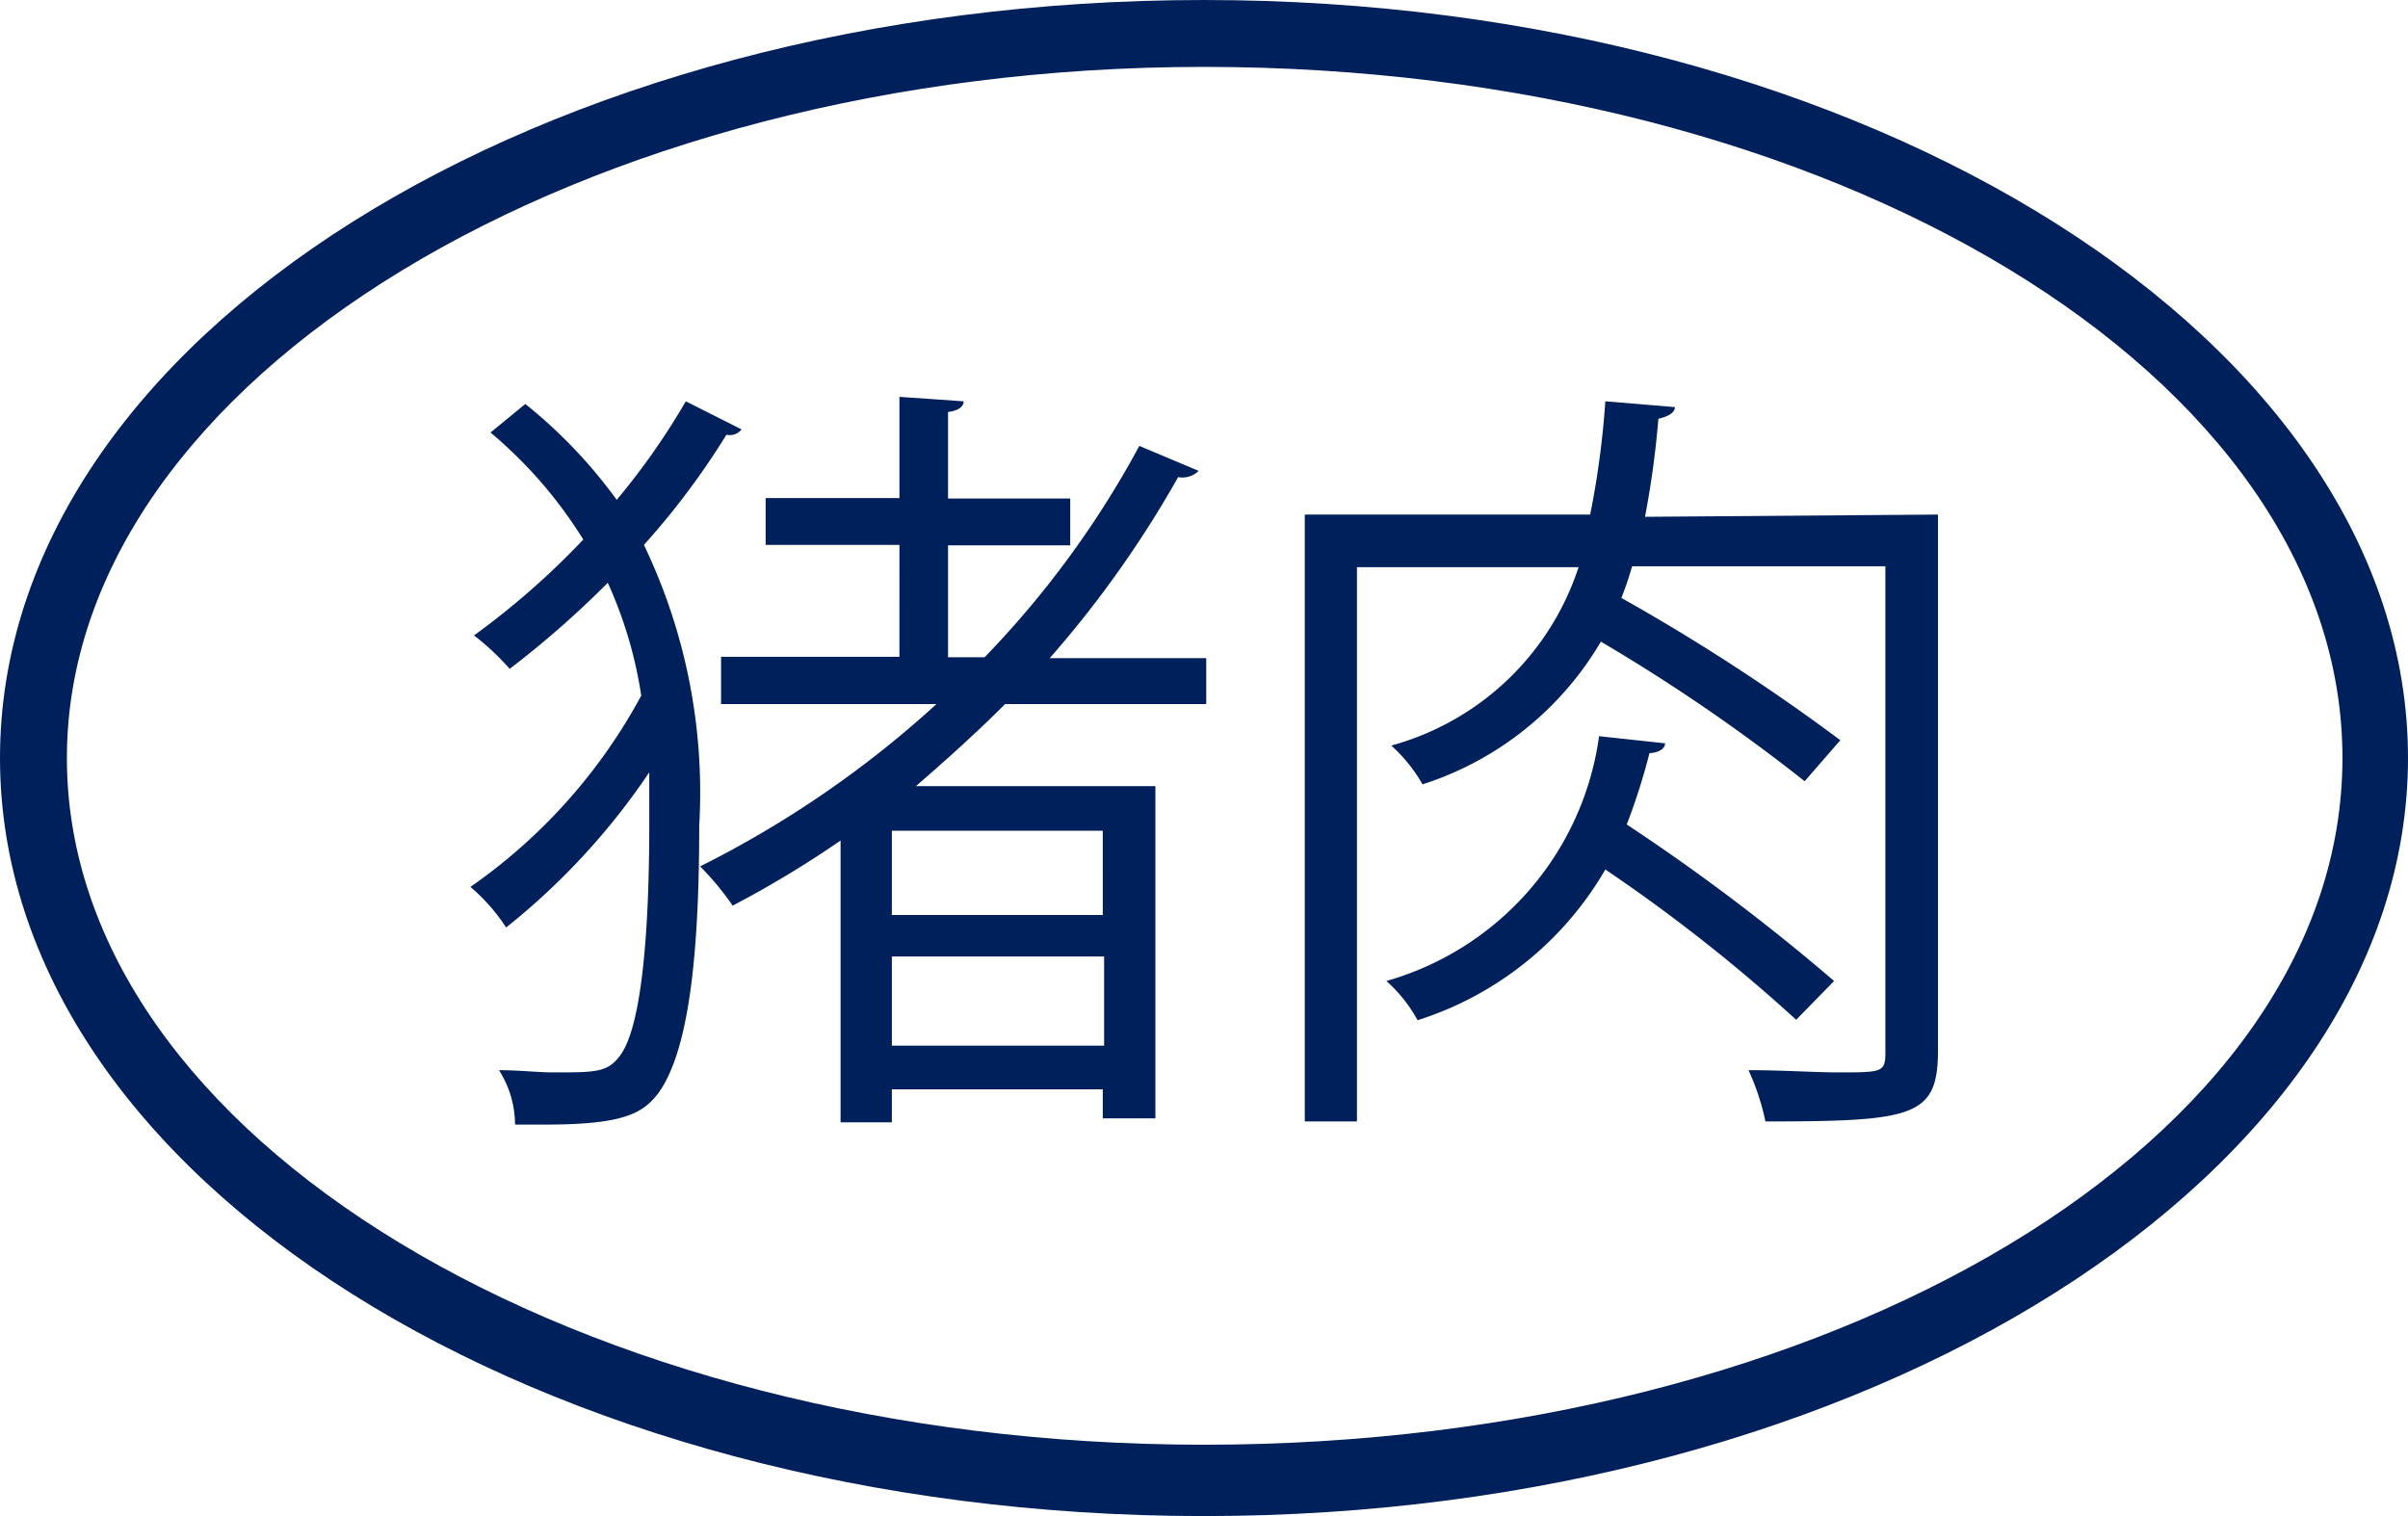
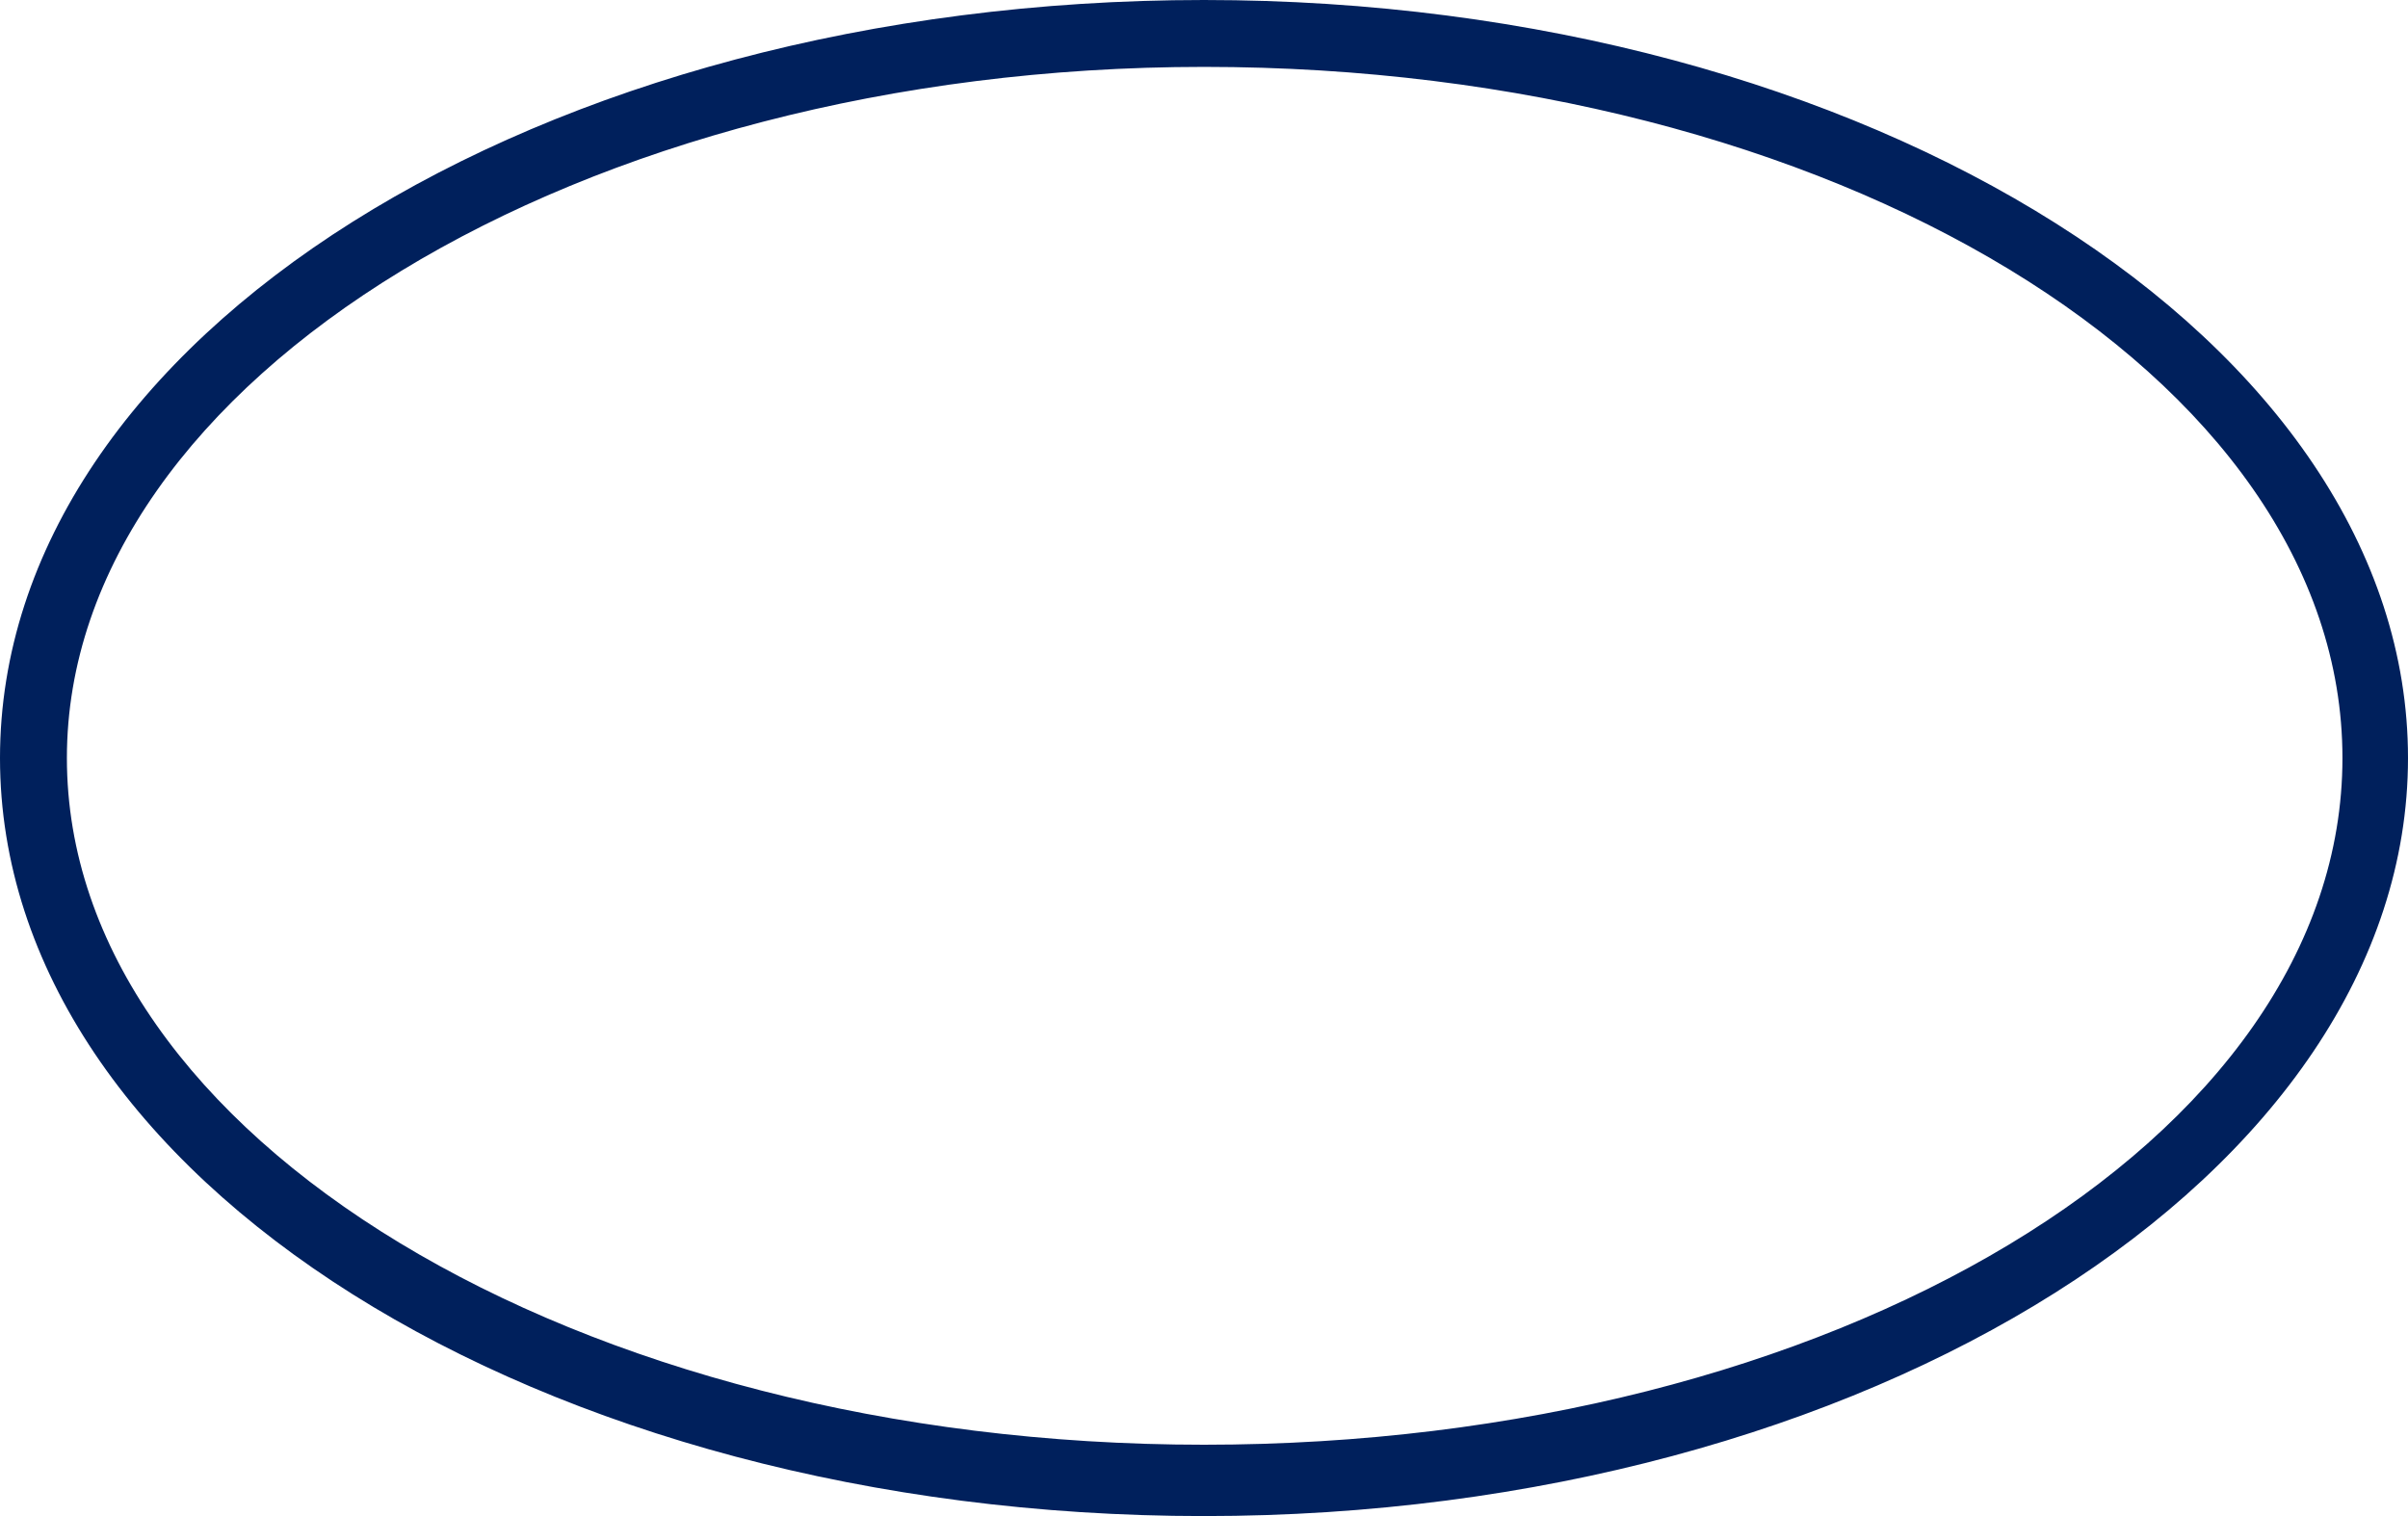
<svg xmlns="http://www.w3.org/2000/svg" viewBox="0 0 54 34">
  <defs>
    <style>.cls-1{fill:#00205c;}</style>
  </defs>
  <g id="Laag_2" data-name="Laag 2">
    <g id="Laag_1-2" data-name="Laag 1">
      <g id="Laag_2-2" data-name="Laag 2">
        <g id="Laag_1-2-2" data-name="Laag 1-2">
          <g id="Laag_2-2-2" data-name="Laag 2-2">
            <g id="Laag_1-2-2-2" data-name="Laag 1-2-2">
              <path class="cls-1" d="M27,1.5C41.09,1.5,52.53,8.43,52.53,17S41.09,32.4,27,32.4,1.5,25.47,1.5,17,13,1.5,27,1.5M27,0C12.1,0,0,7.59,0,17S12.1,34,27,34s27-7.69,27-17S41.94,0,27,0Z" />
            </g>
          </g>
        </g>
      </g>
-       <path class="cls-1" d="M11.78,9.06a11.06,11.06,0,0,1,2.05,2.15A15.9,15.9,0,0,0,15.38,9l1.25.63a.34.34,0,0,1-.34.12,17.07,17.07,0,0,1-1.85,2.47,12.83,12.83,0,0,1,1.24,6.3c0,2.64-.19,5-.92,6-.34.44-.76.7-2.51.7-.22,0-.47,0-.7,0A2.29,2.29,0,0,0,11.19,24c.45,0,.87.05,1.22.05.95,0,1.21,0,1.49-.37.49-.64.66-2.78.66-5.19,0-.4,0-.79,0-1.17a15.47,15.47,0,0,1-3.21,3.48,4.25,4.25,0,0,0-.8-.91,12.39,12.39,0,0,0,3.83-4.29,9.55,9.55,0,0,0-.75-2.53A21.75,21.75,0,0,1,11.43,15a5.76,5.76,0,0,0-.8-.75,17.55,17.55,0,0,0,2.45-2.15A10,10,0,0,0,11,9.7Zm15.27,6.73H22.54c-.65.65-1.33,1.26-2,1.84h5.37v7.45H24.73v-.65H20v.74H18.85V18.85a23.2,23.2,0,0,1-2.42,1.46,6.3,6.3,0,0,0-.73-.88A23.26,23.26,0,0,0,21,15.79H16.17V14.73h4V12.22h-3V11.17h3V8.9L21.61,9c0,.12-.12.21-.35.24v1.94H24v1.05H21.26v2.51h.82A21.42,21.42,0,0,0,25.55,10l1.33.56a.52.52,0,0,1-.46.14,24.07,24.07,0,0,1-2.88,4.06h3.51Zm-2.32,4.73V18.63H20v1.89ZM20,23.45h4.76v-2H20Z" />
-       <path class="cls-1" d="M43.46,11.54v12c0,1.5-.51,1.61-3.87,1.61A5.27,5.27,0,0,0,39.21,24c.77,0,1.5.05,2,.05,1,0,1.07,0,1.07-.45V12.7H36.6a7.39,7.39,0,0,1-.24.71,45.28,45.28,0,0,1,4.91,3.19l-.8.92a40.38,40.38,0,0,0-4.57-3.13,7.18,7.18,0,0,1-4,3.2,3.48,3.48,0,0,0-.7-.87,6.12,6.12,0,0,0,4.2-4H30.43V25.15H29.26V11.54h6.4A19.65,19.65,0,0,0,36,9l1.56.13c0,.12-.14.21-.37.26a20.86,20.86,0,0,1-.3,2.2Zm-6.12,5.13c0,.12-.14.21-.35.22a14.11,14.11,0,0,1-.51,1.6A46.59,46.59,0,0,1,41.13,22l-.85.87A37.4,37.4,0,0,0,36,19.5a7.48,7.48,0,0,1-4.21,3.38,3.32,3.32,0,0,0-.7-.88,6.65,6.65,0,0,0,4.77-5.49Z" />
    </g>
  </g>
</svg>